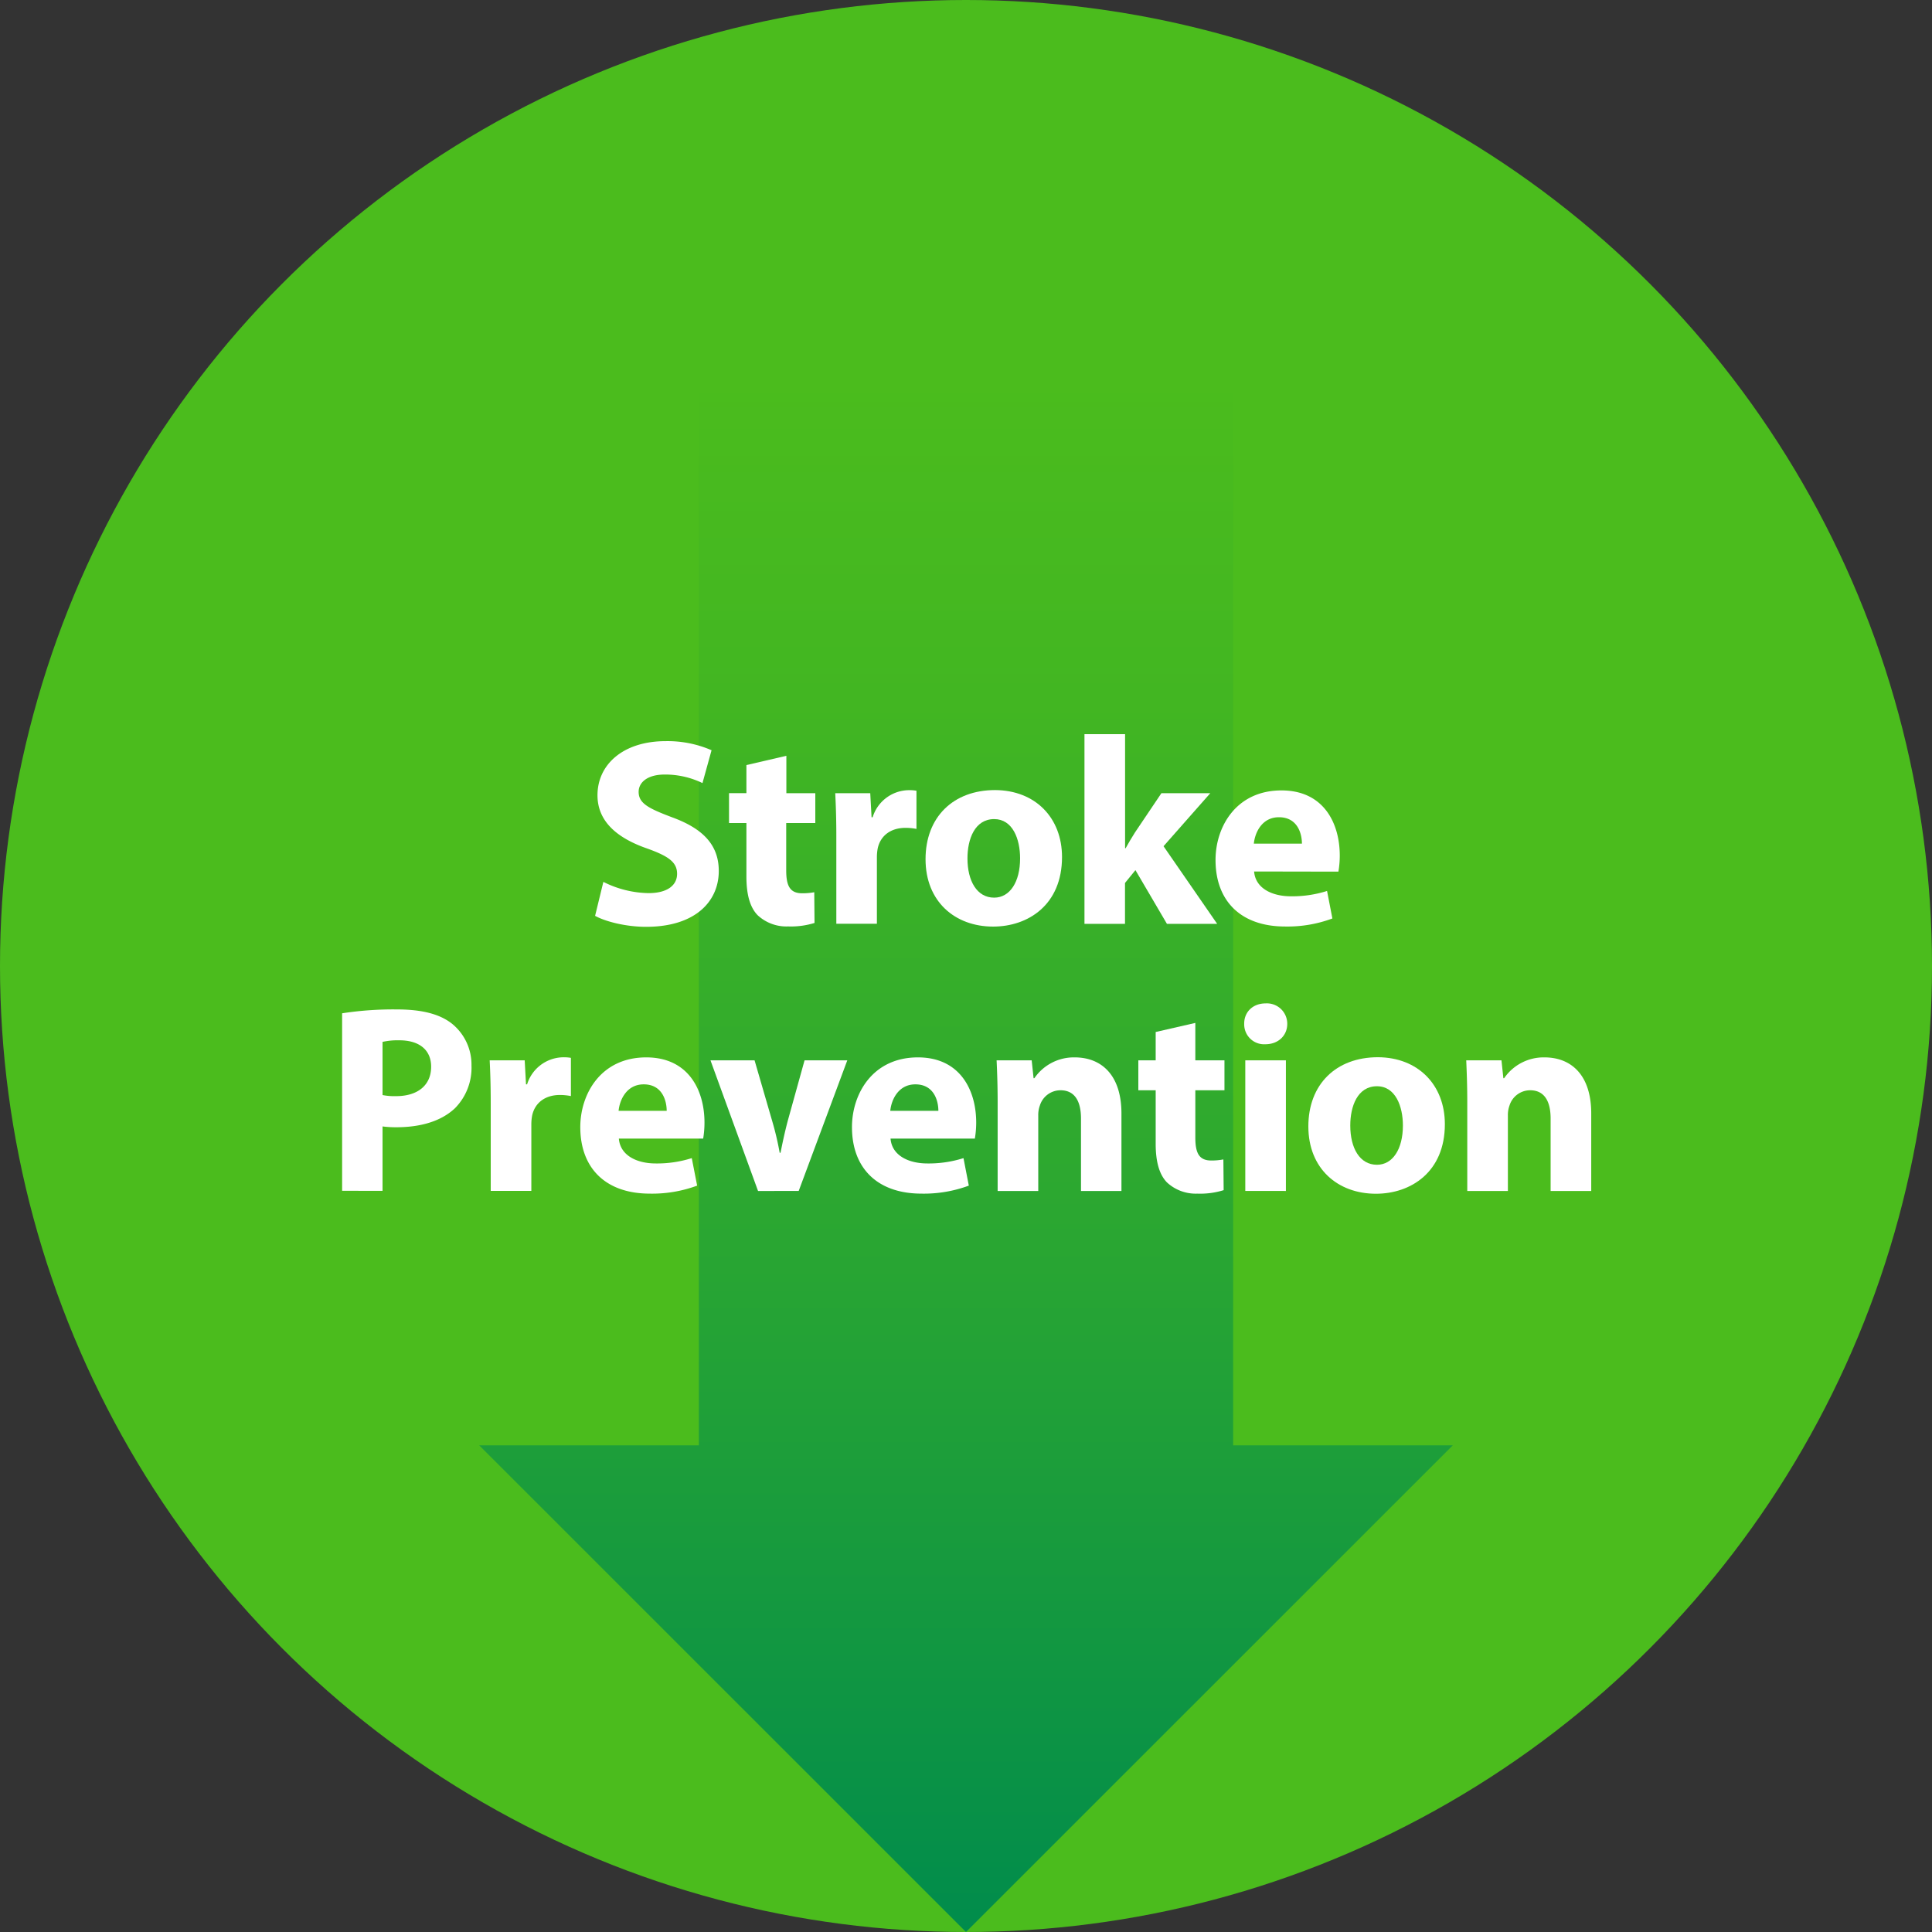
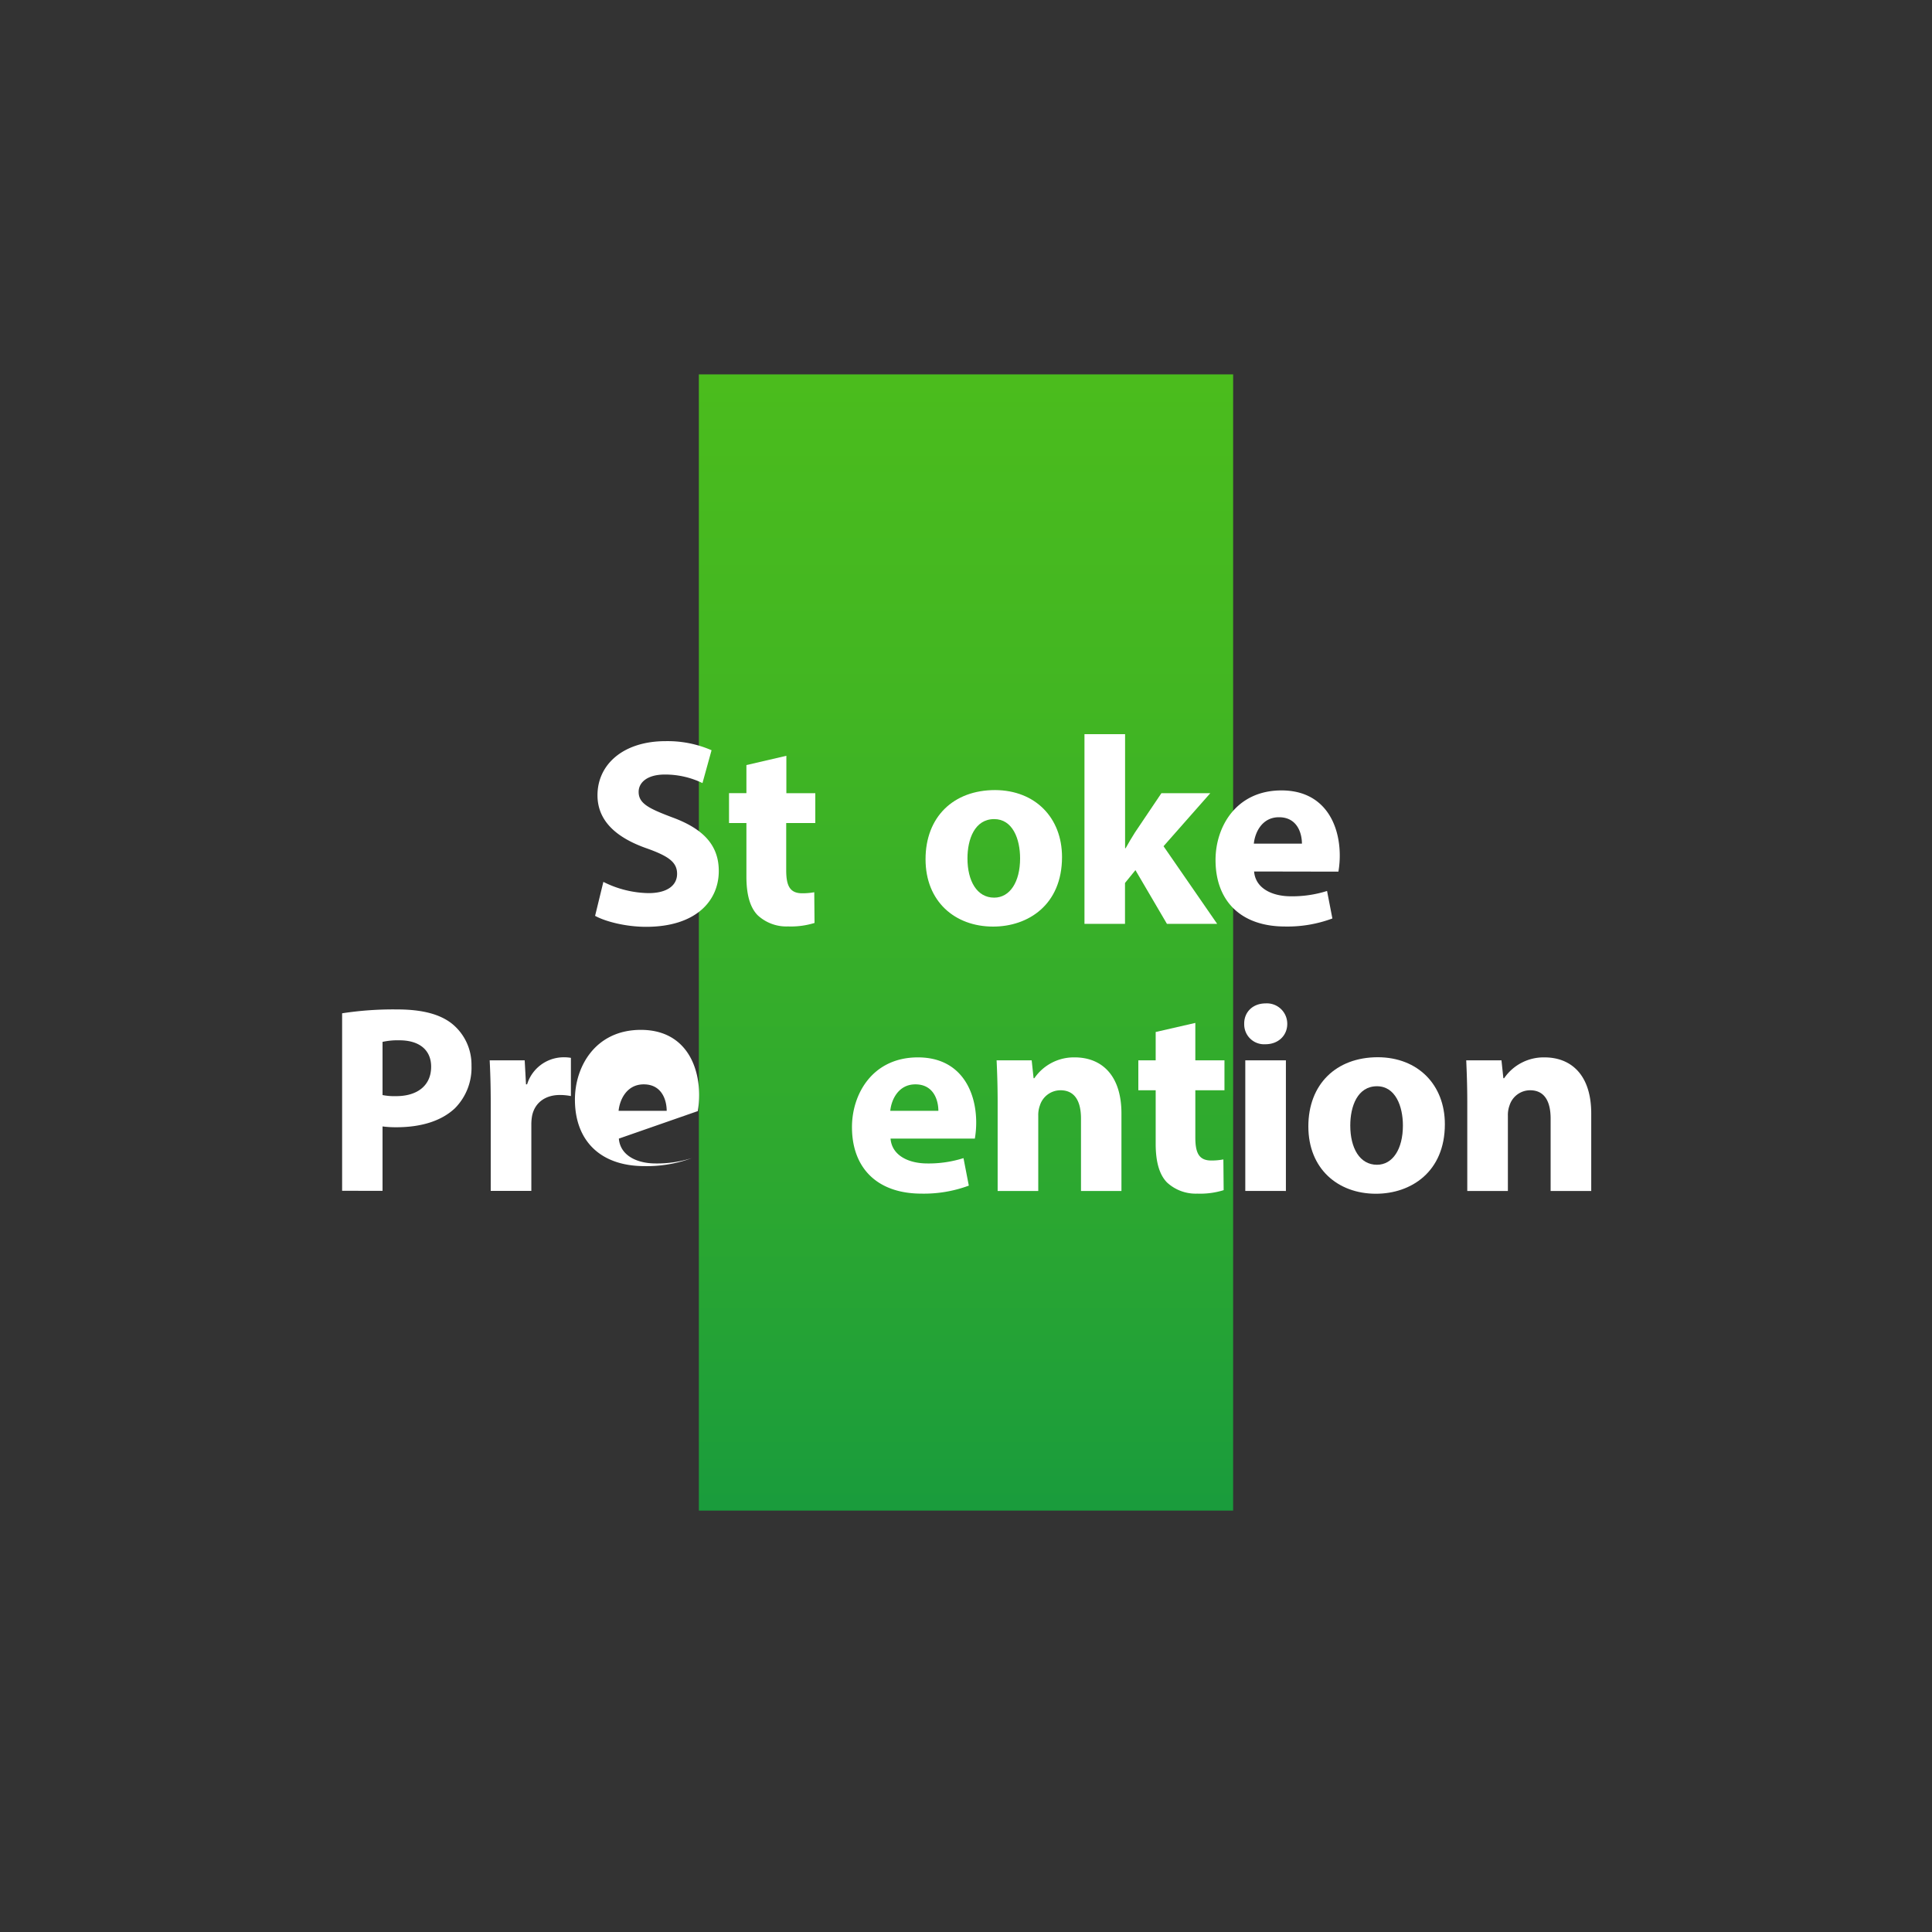
<svg xmlns="http://www.w3.org/2000/svg" id="Layer_1" data-name="Layer 1" viewBox="0 0 500 500">
  <rect x="0" y="0" width="500" height="500" fill="#333333" stroke="none" />
  <defs>
    <style>.cls-1{fill:#4bbc1d;}.cls-2{fill:none;stroke-miterlimit:10;stroke-width:138.27px;stroke:url(#linear-gradient);}.cls-3{fill:url(#linear-gradient);}.cls-4{fill:#fff;}</style>
    <linearGradient id="linear-gradient" x1="250" y1="96.89" x2="250" y2="500" gradientUnits="userSpaceOnUse">
      <stop offset="0" stop-color="#4bbc1d" />
      <stop offset="0.21" stop-color="#42b622" />
      <stop offset="0.54" stop-color="#2ba731" />
      <stop offset="0.95" stop-color="#058f49" />
      <stop offset="1" stop-color="#008c4c" />
    </linearGradient>
  </defs>
  <title>circle-prevention_v</title>
-   <circle class="cls-1" cx="250" cy="250" r="250" />
  <line class="cls-2" x1="250" y1="96.89" x2="250" y2="390.94" />
-   <polygon class="cls-3" points="375.98 374.05 124.02 374.05 250 500 375.98 374.05" />
  <path class="cls-4" d="M156.15,228.23a26.89,26.89,0,0,0,11.68,2.91c4.84,0,7.4-2,7.4-5s-2.21-4.57-7.81-6.57c-7.74-2.7-12.79-7-12.79-13.76,0-7.95,6.64-14,17.63-14a28.45,28.45,0,0,1,11.89,2.35l-2.35,8.5a22.17,22.17,0,0,0-9.75-2.21c-4.56,0-6.77,2.07-6.77,4.49,0,3,2.62,4.29,8.64,6.57,8.23,3,12.1,7.33,12.1,13.9,0,7.81-6,14.45-18.81,14.45-5.32,0-10.58-1.39-13.2-2.84Z" />
  <path class="cls-4" d="M203.51,195.6v9.68H211V213h-7.53v12.24c0,4.08,1,5.94,4.15,5.94a17.11,17.11,0,0,0,3.11-.27l.07,7.95a20.73,20.73,0,0,1-6.85.9,10.92,10.92,0,0,1-7.88-2.91c-1.94-2-2.9-5.25-2.9-10V213h-4.5v-7.74h4.5V198Z" />
-   <path class="cls-4" d="M216.44,216.41c0-5-.14-8.23-.28-11.13h9.06l.34,6.22h.28a9.92,9.92,0,0,1,9.12-7,10.76,10.76,0,0,1,2.22.14v9.88a15,15,0,0,0-2.84-.27c-3.87,0-6.5,2.07-7.19,5.32a12.22,12.22,0,0,0-.21,2.35v17.15h-10.5Z" />
  <path class="cls-4" d="M274.85,221.8c0,12.38-8.78,18-17.83,18-9.89,0-17.49-6.5-17.49-17.43s7.19-17.9,18-17.9C267.94,204.52,274.85,211.64,274.85,221.8Zm-24.47.35c0,5.8,2.42,10.16,6.91,10.16,4.08,0,6.71-4.08,6.71-10.16,0-5.05-1.94-10.17-6.71-10.17C252.25,212,250.38,217.17,250.38,222.15Z" />
  <path class="cls-4" d="M291.17,219.52h.14c.76-1.38,1.59-2.77,2.42-4.08l6.84-10.16h12.65L301.12,219,315,239.09H302l-8.15-13.9-2.7,3.32v10.58H280.66V190h10.51Z" />
  <path class="cls-4" d="M324.56,225.54c.35,4.35,4.63,6.42,9.54,6.42a29.79,29.79,0,0,0,9.34-1.38l1.38,7.12a33.26,33.26,0,0,1-12.24,2.08c-11.48,0-18-6.64-18-17.22,0-8.57,5.32-18,17.07-18,10.93,0,15.08,8.5,15.08,16.87a24.88,24.88,0,0,1-.35,4.15Zm12.38-7.2c0-2.55-1.11-6.84-5.95-6.84-4.42,0-6.22,4-6.5,6.84Z" />
  <path class="cls-4" d="M88.54,262.24a86.76,86.76,0,0,1,14.24-1c6.5,0,11.13,1.24,14.24,3.73a13.63,13.63,0,0,1,5,10.78,14.89,14.89,0,0,1-4.29,11.07c-3.59,3.38-8.92,4.91-15.14,4.91a26.08,26.08,0,0,1-3.59-.21v16.66H88.54ZM99,283.4a15.87,15.87,0,0,0,3.52.28c5.6,0,9.06-2.84,9.06-7.61,0-4.29-3-6.84-8.23-6.84a17.85,17.85,0,0,0-4.35.41Z" />
  <path class="cls-4" d="M127,285.54c0-5-.13-8.22-.27-11.13h9.06l.34,6.22h.28a9.93,9.93,0,0,1,9.12-7,10.76,10.76,0,0,1,2.22.14v9.89a14.9,14.9,0,0,0-2.84-.28c-3.87,0-6.5,2.07-7.19,5.32a12.22,12.22,0,0,0-.21,2.35v17.15H127Z" />
-   <path class="cls-4" d="M160.16,294.67c.35,4.35,4.63,6.43,9.54,6.43a29.68,29.68,0,0,0,9.33-1.38l1.39,7.12a33.47,33.47,0,0,1-12.24,2.07c-11.48,0-18-6.64-18-17.21,0-8.58,5.32-18.05,17.07-18.05,10.93,0,15.07,8.51,15.07,16.87a24.92,24.92,0,0,1-.34,4.15Zm12.38-7.19c0-2.56-1.11-6.85-5.95-6.85-4.42,0-6.22,4-6.5,6.85Z" />
-   <path class="cls-4" d="M195.28,274.41l4.56,15.7a77.11,77.11,0,0,1,1.94,8.22H202c.55-2.76,1.1-5.32,1.86-8.22l4.36-15.7h11.06l-12.58,33.81H196.18l-12.31-33.81Z" />
+   <path class="cls-4" d="M160.16,294.67c.35,4.35,4.63,6.43,9.54,6.43a29.68,29.68,0,0,0,9.33-1.38a33.47,33.47,0,0,1-12.24,2.07c-11.48,0-18-6.64-18-17.21,0-8.58,5.32-18.05,17.07-18.05,10.93,0,15.07,8.51,15.07,16.87a24.92,24.92,0,0,1-.34,4.15Zm12.38-7.19c0-2.56-1.11-6.85-5.95-6.85-4.42,0-6.22,4-6.5,6.85Z" />
  <path class="cls-4" d="M230.47,294.67c.35,4.35,4.63,6.43,9.54,6.43a29.79,29.79,0,0,0,9.34-1.38l1.38,7.12a33.47,33.47,0,0,1-12.24,2.07c-11.48,0-18-6.64-18-17.21,0-8.58,5.32-18.05,17.07-18.05,10.93,0,15.08,8.51,15.08,16.87a24.66,24.66,0,0,1-.35,4.15Zm12.38-7.19c0-2.56-1.11-6.85-5.95-6.85-4.42,0-6.22,4-6.5,6.85Z" />
  <path class="cls-4" d="M258.19,285.2c0-4.22-.13-7.82-.27-10.79H267l.49,4.63h.2a12.39,12.39,0,0,1,10.44-5.39c6.92,0,12.1,4.56,12.1,14.52v20.05H279.76V289.48c0-4.35-1.52-7.32-5.32-7.32a5.6,5.6,0,0,0-5.32,3.94,7.08,7.08,0,0,0-.42,2.62v19.5H258.19Z" />
  <path class="cls-4" d="M309.35,264.73v9.68h7.54v7.75h-7.54v12.23c0,4.08,1,5.95,4.15,5.95a16.88,16.88,0,0,0,3.11-.28l.07,7.95a20.4,20.4,0,0,1-6.84.9A10.92,10.92,0,0,1,302,306c-1.94-2-2.91-5.26-2.91-10V282.16h-4.49v-7.75h4.49v-7.33Z" />
  <path class="cls-4" d="M333.14,265c0,2.9-2.22,5.25-5.67,5.25A5.15,5.15,0,0,1,322,265c-.06-3,2.15-5.32,5.54-5.32A5.27,5.27,0,0,1,333.14,265Zm-10.86,43.21V274.41h10.51v33.81Z" />
  <path class="cls-4" d="M373.93,290.94c0,12.37-8.79,18-17.84,18-9.89,0-17.49-6.5-17.49-17.42s7.19-17.91,18-17.91C367,273.65,373.93,280.77,373.93,290.94Zm-24.48.34c0,5.81,2.42,10.16,6.91,10.16,4.08,0,6.71-4.07,6.71-10.16,0-5-1.94-10.16-6.71-10.16C351.32,281.12,349.45,286.3,349.45,291.28Z" />
  <path class="cls-4" d="M379.73,285.2c0-4.22-.14-7.82-.27-10.79h9.12l.49,4.63h.2a12.39,12.39,0,0,1,10.44-5.39c6.92,0,12.1,4.56,12.1,14.52v20.05H401.3V289.48c0-4.35-1.52-7.32-5.32-7.32a5.6,5.6,0,0,0-5.32,3.94,7.08,7.08,0,0,0-.42,2.62v19.5H379.73Z" />
</svg>